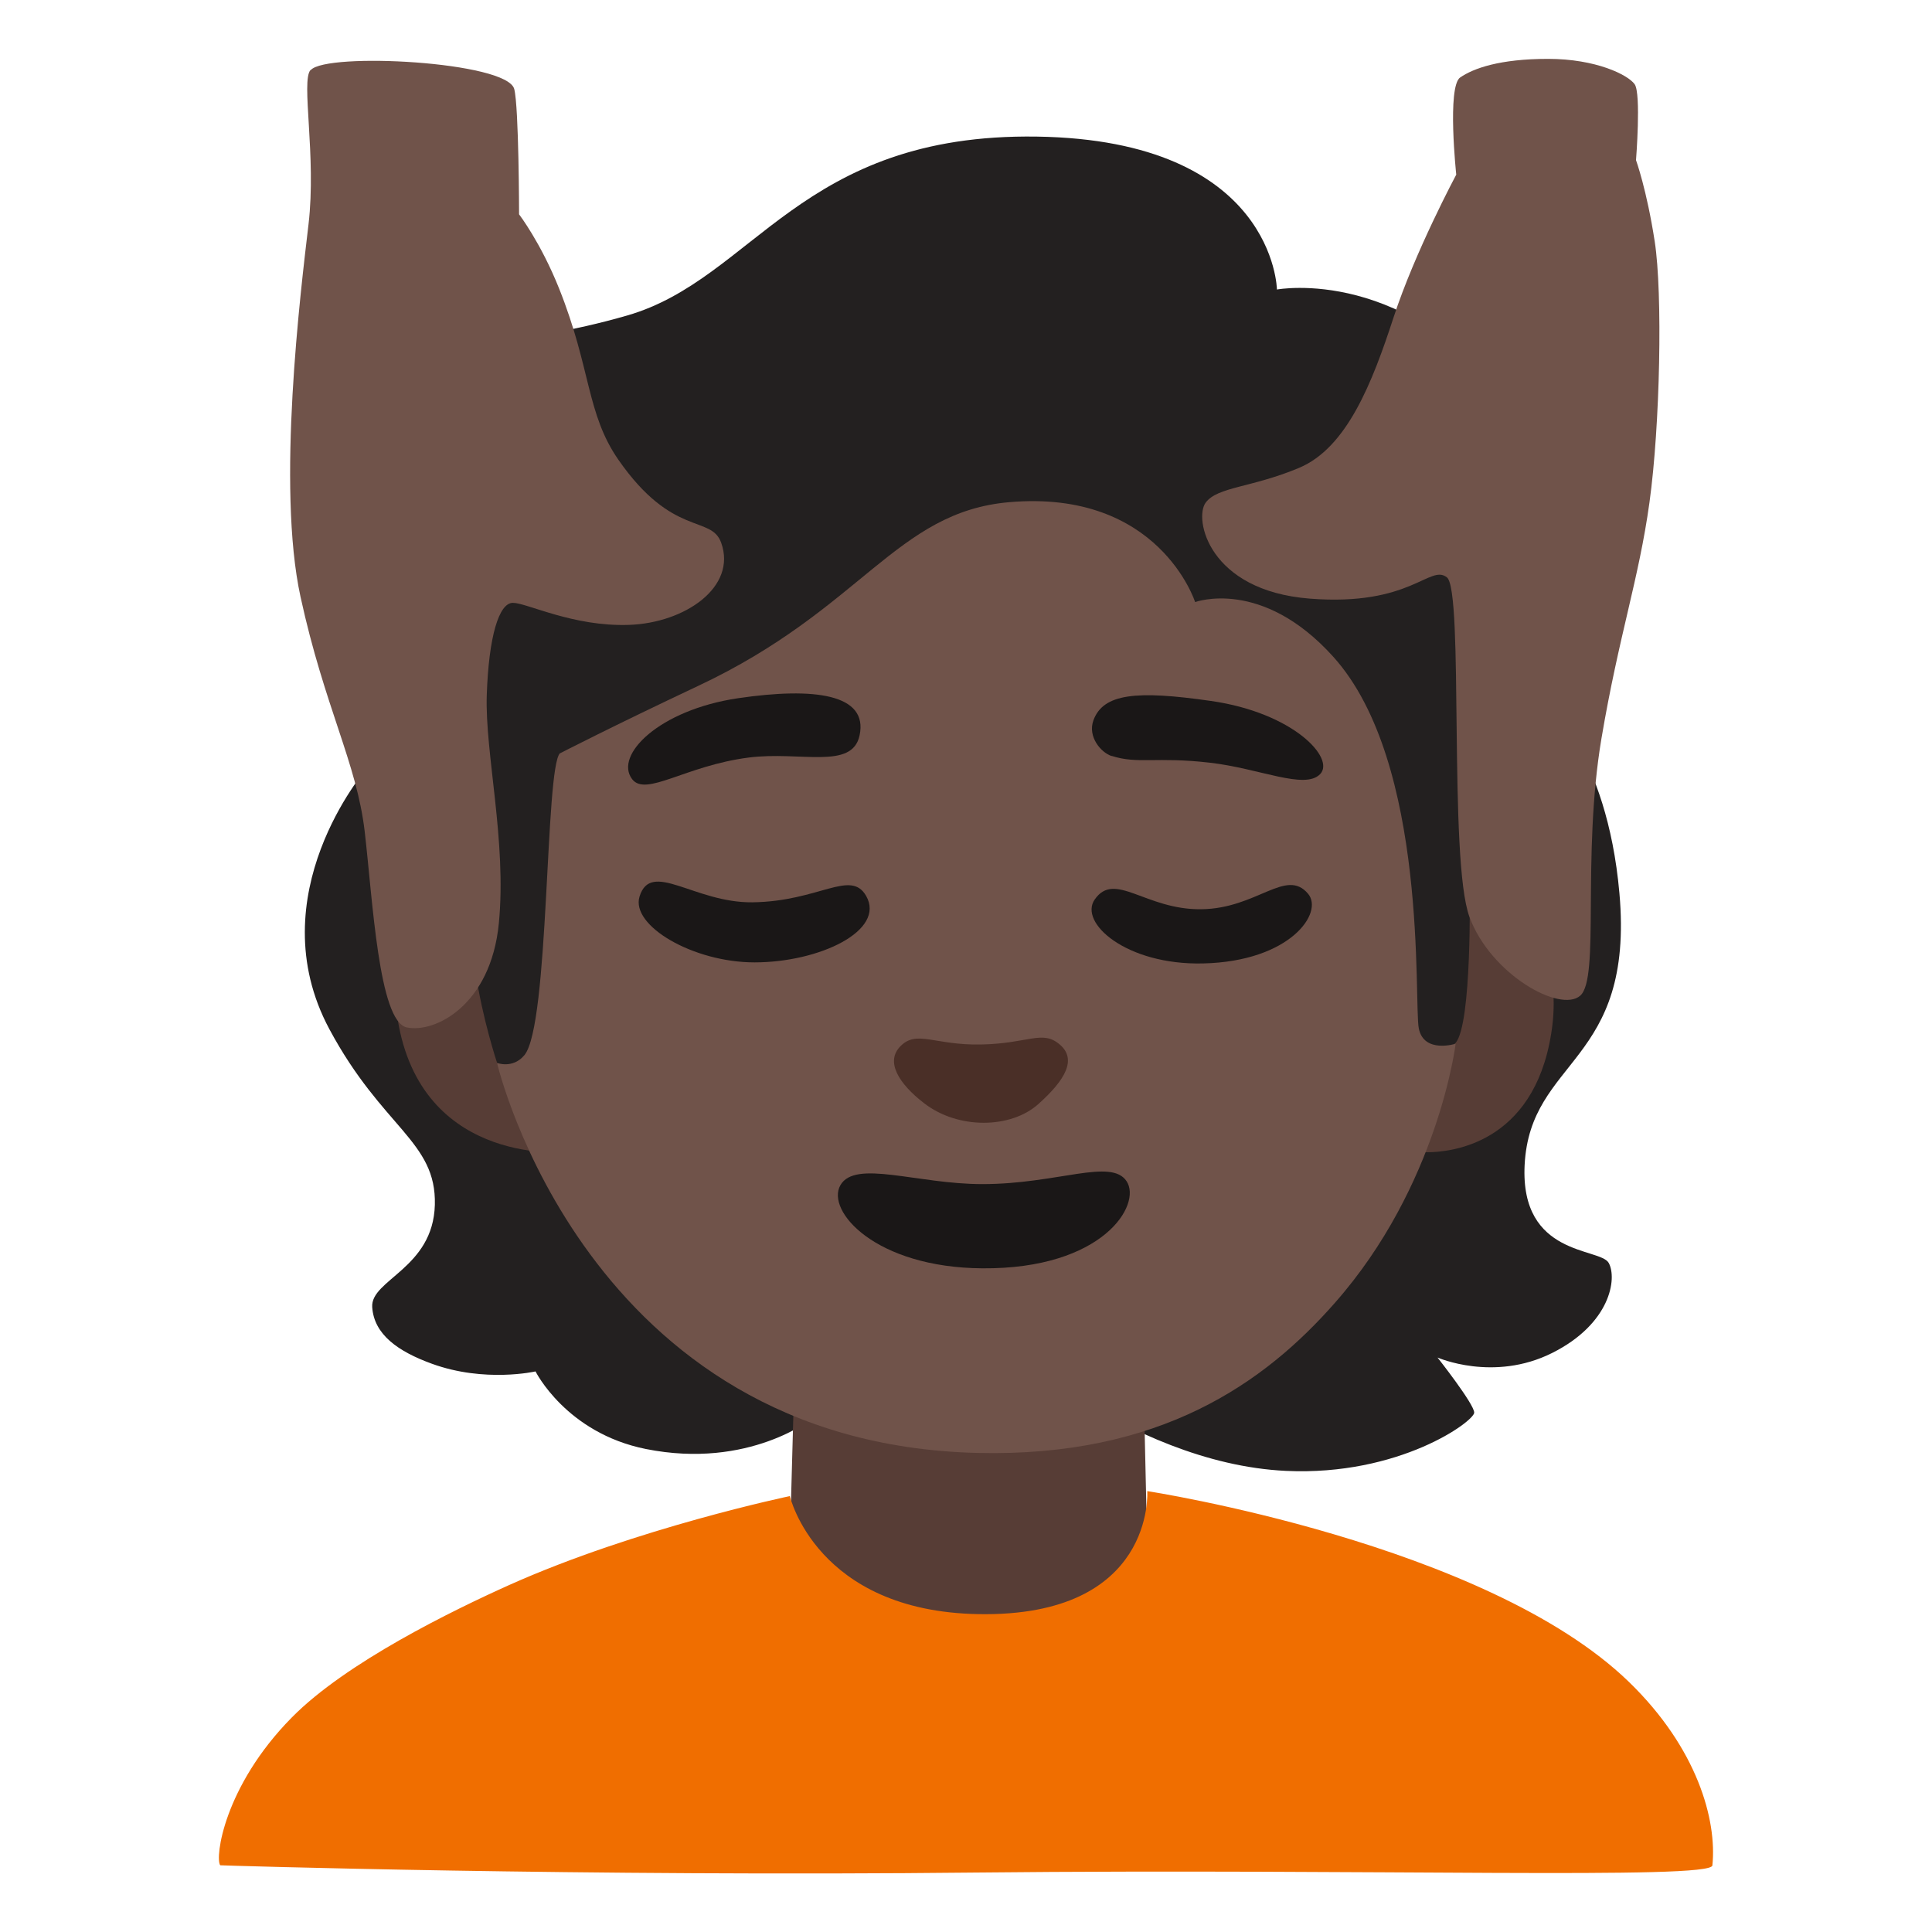
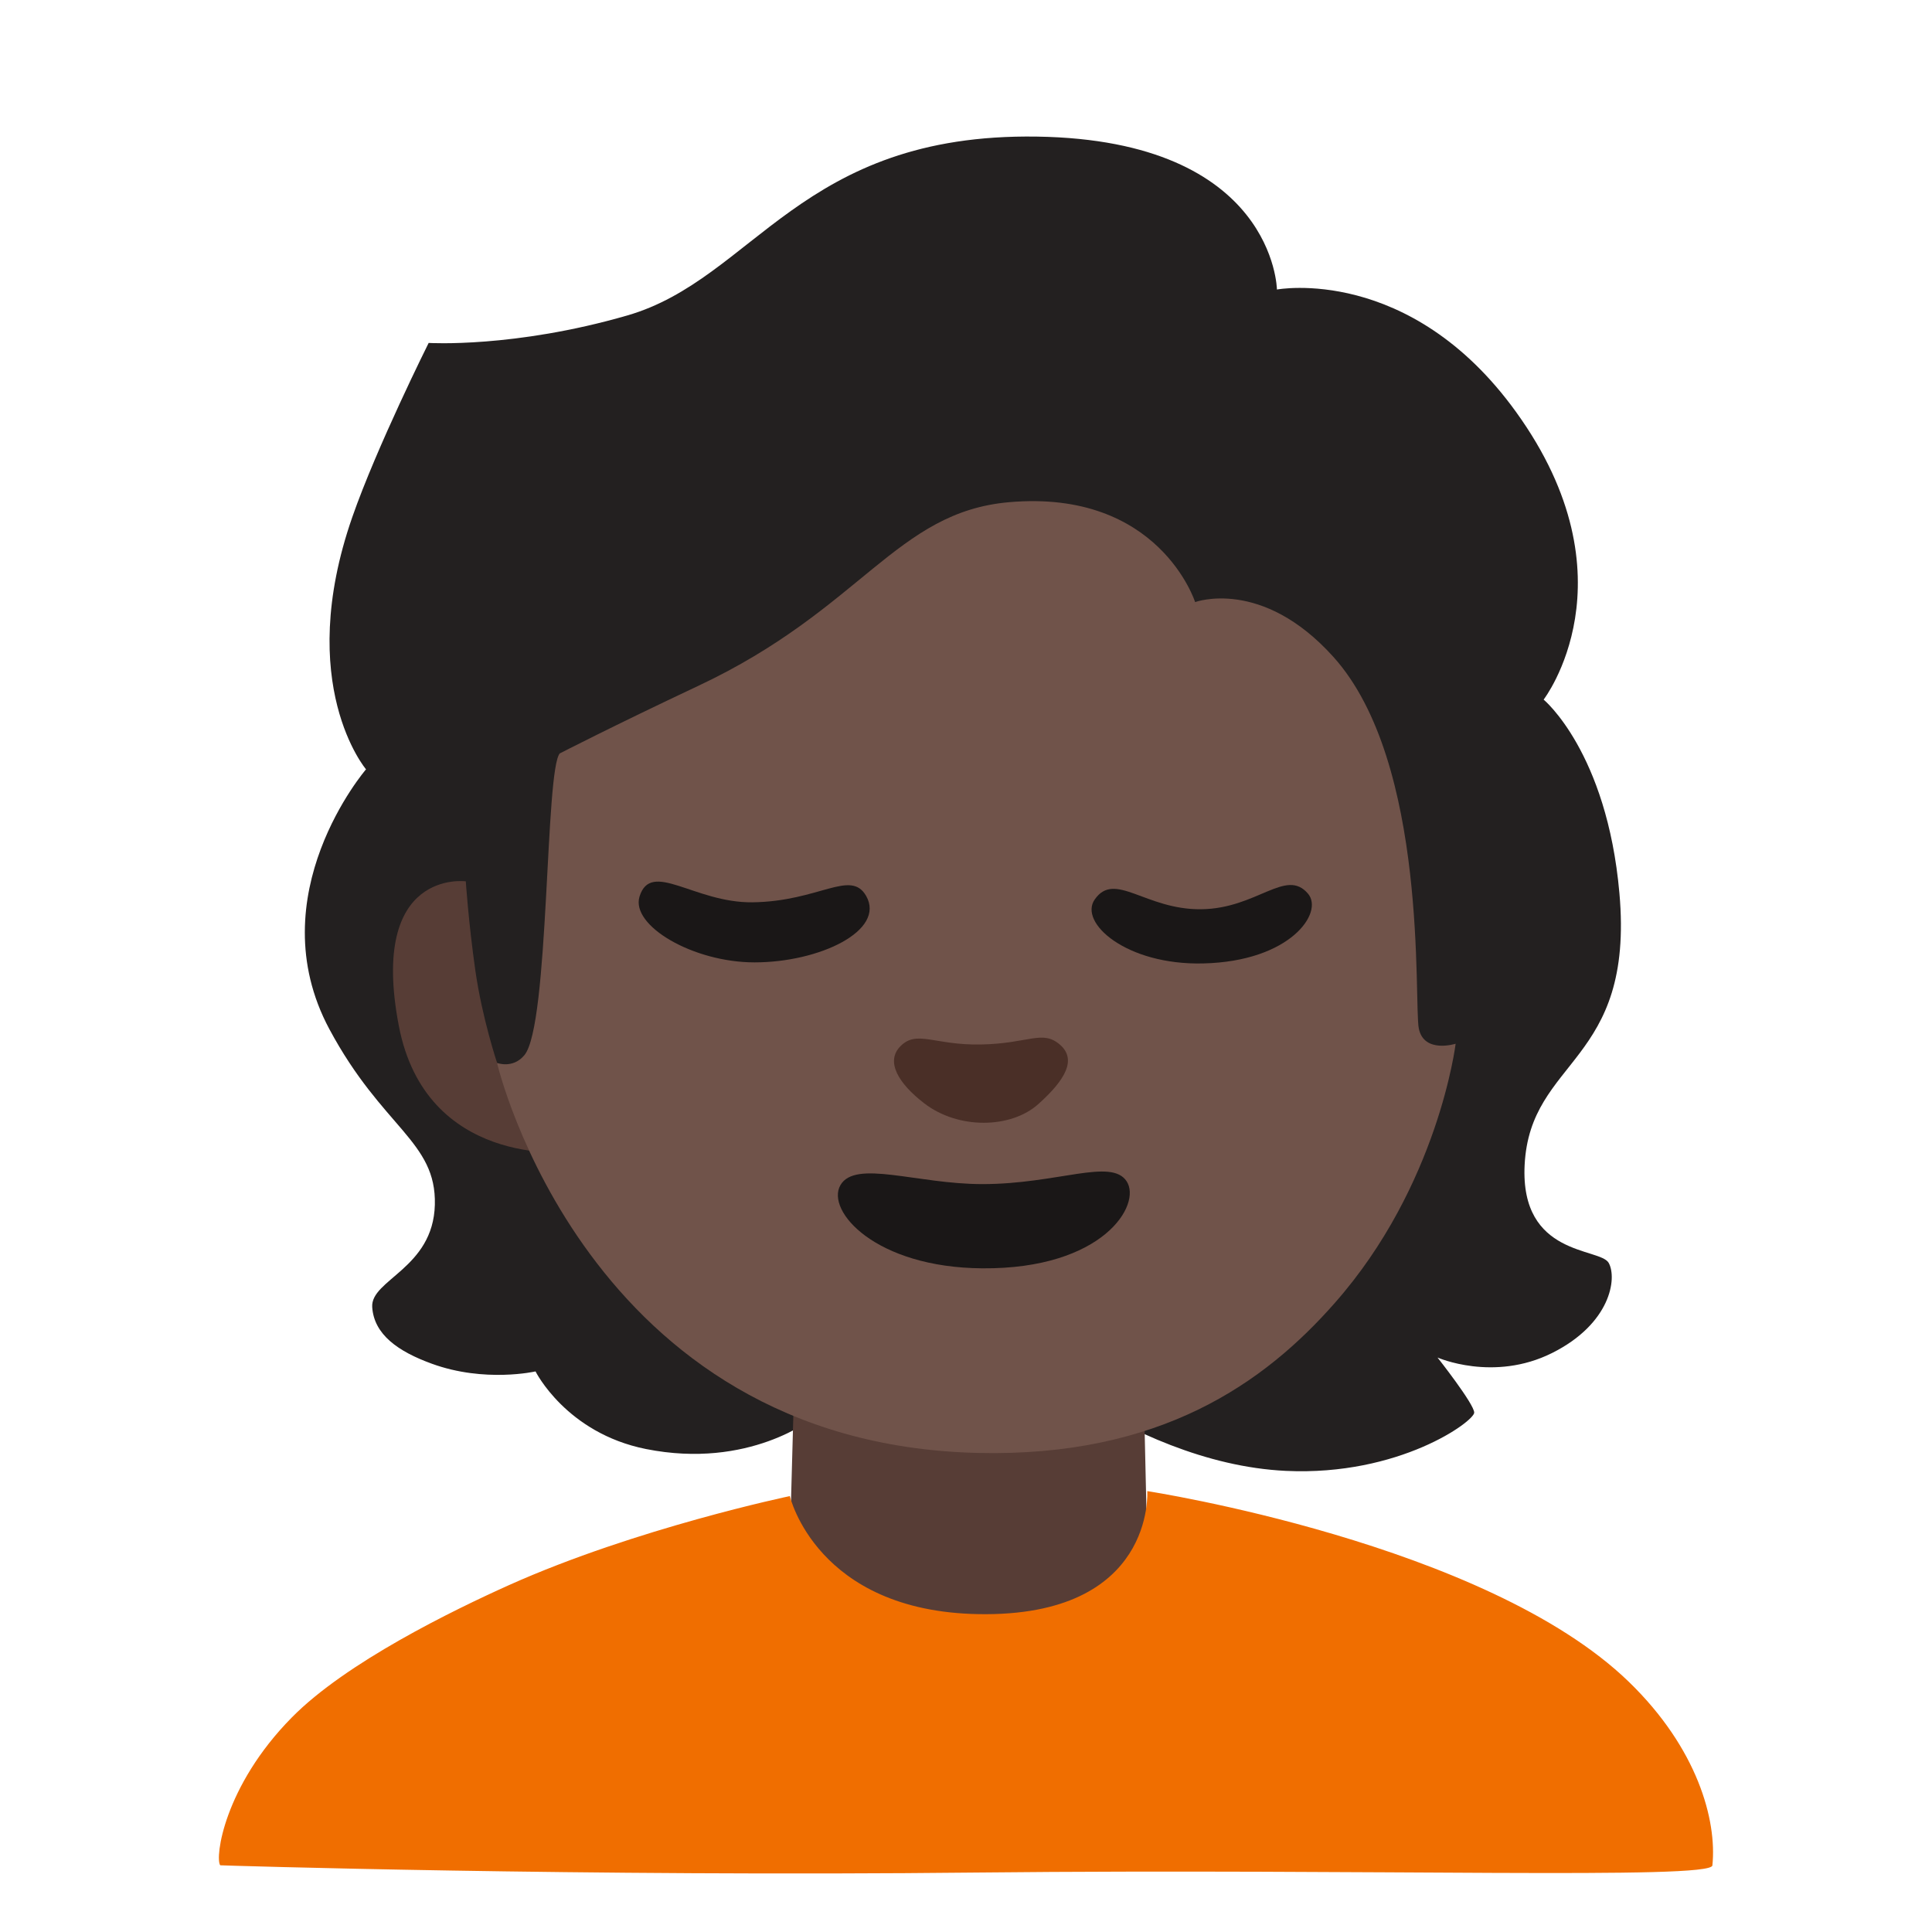
<svg xmlns="http://www.w3.org/2000/svg" version="1.1" id="a" x="0px" y="0px" viewBox="0 0 128 128" style="enable-background:new 0 0 128 128;" xml:space="preserve">
  <path style="fill:#232020;" d="M84.6,19.18c0,0-0.14-9.89-15.9-10.13C53.01,8.81,49.97,18.47,41.56,20.9  c-7.5,2.17-13.16,1.82-13.16,1.82s-3.44,6.89-5.06,11.54c-3.86,11.09,0.91,16.71,0.91,16.71s-7.18,8.34-2.43,17.21  c3.52,6.57,7.1,7.42,6.99,11.64s-4.27,4.96-4.15,6.78s1.72,2.94,3.95,3.75c3.51,1.28,6.87,0.51,6.87,0.51s2.03,4.08,7.31,5.14  c6.85,1.37,11.07-2.05,11.07-2.05l11.19-6.05c0,0,9.54,9.05,20.15,9.55c7.52,0.35,12.47-3.29,12.47-3.86s-2.43-3.65-2.43-3.65  s3.71,1.64,7.59-0.3s4.32-4.95,3.75-5.97s-5.87-0.41-5.57-6.48c0.36-7.11,7.29-6.68,6.28-18.02c-0.83-9.35-5.02-12.82-5.02-12.82  s6.16-7.99-1.83-19.06c-7.04-9.76-15.83-8.11-15.83-8.11L84.6,19.18z" />
  <g>
    <path style="fill:#573D36;" d="M30.85,58.39c0,0-6.42-0.86-4.43,9.56c1.79,9.37,11.23,8.38,11.23,8.38l-4.71-5.89   c0,0-1-2.99-1.45-6.16s-0.63-5.89-0.63-5.89H30.85z" />
-     <path style="fill:#573D36;" d="M97.37,58.92c1.09-0.45,6.58,2.23,5.4,9.57s-6.7,7.85-8.24,7.85s-5.25-3.35-5.25-3.35   s6.07-2.63,7.16-3.9S97.37,58.92,97.37,58.92z" />
  </g>
  <path style="fill:#573D36;" d="M52.57,93.45l-0.23,8.41c0,0-0.79,8.96,11.72,8.96s11.95-8.3,11.95-8.3l-0.23-10.18l-23.22,1.11  H52.57z" />
  <path style="fill:#70534A;" d="M37.1,49.9c-1,1.01-0.69,18.02-2.36,20.01c-0.77,0.92-1.81,0.51-1.81,0.51s5.86,25.22,31.83,25.84  c12.14,0.29,19.04-4.67,23.66-9.92c6.88-7.79,8.02-17.19,8.02-17.19s-2.1,0.67-2.44-1.01s0.67-17.59-5.66-24.62  c-4.74-5.27-9.16-3.63-9.16-3.63s-2.38-7.48-12.31-6.62c-7.52,0.65-9.76,7.07-20.61,12.17c-5.71,2.69-9.16,4.47-9.16,4.47L37.1,49.9  z" />
  <path style="fill:#4A2F27;" d="M64.99,69.2c-3.09,0.06-4.25-0.99-5.34,0.12c-1,1.02-0.11,2.47,1.56,3.76  c2.26,1.76,5.76,1.7,7.58,0.07c1.8-1.61,2.57-2.97,1.42-3.95c-1.16-0.99-2.06-0.06-5.21,0L64.99,69.2z" />
  <path style="fill:#1A1717;" d="M65.08,78.45c-4.33,0-8.42-1.64-9.4,0.07s2.33,5.46,9.4,5.51c8,0.06,10.58-4.22,9.56-5.77  S70.07,78.45,65.08,78.45z" />
  <g>
-     <path style="fill:#1A1717;" d="M41.88,51.62c0.91,1.19,3.52-0.89,7.72-1.43c3.44-0.44,6.86,0.84,7.35-1.47   c0.58-2.73-2.97-3.21-8.06-2.46C43.68,47.03,40.67,50.03,41.88,51.62L41.88,51.62z" />
-     <path style="fill:#1A1717;" d="M73.65,50.08c1.73,0.56,2.95,0.04,6.5,0.45c3.32,0.38,6.29,1.81,7.31,0.76s-1.77-4.07-7.23-4.85   c-4.93-0.71-7.14-0.5-7.79,1.29c-0.39,1.08,0.5,2.13,1.21,2.36L73.65,50.08z" />
-   </g>
+     </g>
  <g>
    <path style="fill:#1A1717;" d="M42.37,59.4c-0.59,1.93,3.55,4.36,7.62,4.36c4.31,0,8.71-2.11,7.39-4.41   c-1.03-1.78-3.12,0.38-7.54,0.43C46,59.82,43.13,56.95,42.37,59.4L42.37,59.4z" />
    <path style="fill:#1A1717;" d="M72.53,59.59c-1.08,1.54,2.09,4.36,7.18,4.24c5.78-0.13,8.01-3.37,6.95-4.62   c-1.46-1.73-3.38,0.99-7.08,1.03S73.86,57.68,72.53,59.59L72.53,59.59z" />
  </g>
  <g>
-     <path style="fill:#70534A;" d="M20.57,4.64c-0.64,0.72,0.4,5.71-0.13,10.22c-0.53,4.51-2.12,17.38-0.53,24.68   s3.72,11.01,4.25,15.53s0.93,12.61,2.79,13s5.57-1.46,6.1-6.9s-0.93-11.28-0.8-15.13s0.8-6.1,1.73-6.1s3.98,1.59,7.7,1.46   s7.15-2.52,6.1-5.44c-0.66-1.86-3.21-0.32-6.81-5.5c-2.12-3.05-1.81-6.05-3.93-11.35c-1.21-3.03-2.65-4.91-2.65-4.91   s-0.01-7.11-0.32-8.3C33.6,4.07,21.65,3.45,20.59,4.64L20.57,4.64z" />
-     <path style="fill:#70534A;" d="M96.74,5.13c-0.88,0.62-0.26,6.44-0.26,6.44s-2.74,5.12-4.15,9.45s-3.09,8.65-6.27,9.98   c-3.18,1.33-5.39,1.24-6.18,2.3s0.18,5.83,6.89,6.36s7.95-2.3,9.09-1.41s0.09,18.72,1.5,22.51c1.41,3.8,6,6.36,7.33,5.21   s0.09-9.18,1.41-17.04c1.16-6.86,2.47-10.51,3.18-15.63s0.88-13.86,0.35-17.3s-1.24-5.39-1.24-5.39s0.35-4.41-0.09-5.03   s-2.56-1.68-5.74-1.68s-4.94,0.62-5.83,1.24L96.74,5.13z" />
-   </g>
+     </g>
  <path style="fill:#F06E00;" d="M14.59,123.58c-0.36-0.49,0.24-5.23,4.74-9.79c3.59-3.65,10.67-7.1,14.41-8.78  c8.42-3.77,18.59-5.89,18.59-5.89s1.76,7.63,12.49,7.82c11.74,0.21,11.19-8.15,11.19-8.15s22.42,3.44,31.91,12.64  c4.54,4.4,5.84,9.16,5.53,12.16c-0.1,0.96-22.44,0.2-48.64,0.47C38.61,124.34,14.59,123.59,14.59,123.58L14.59,123.58z" />
</svg>